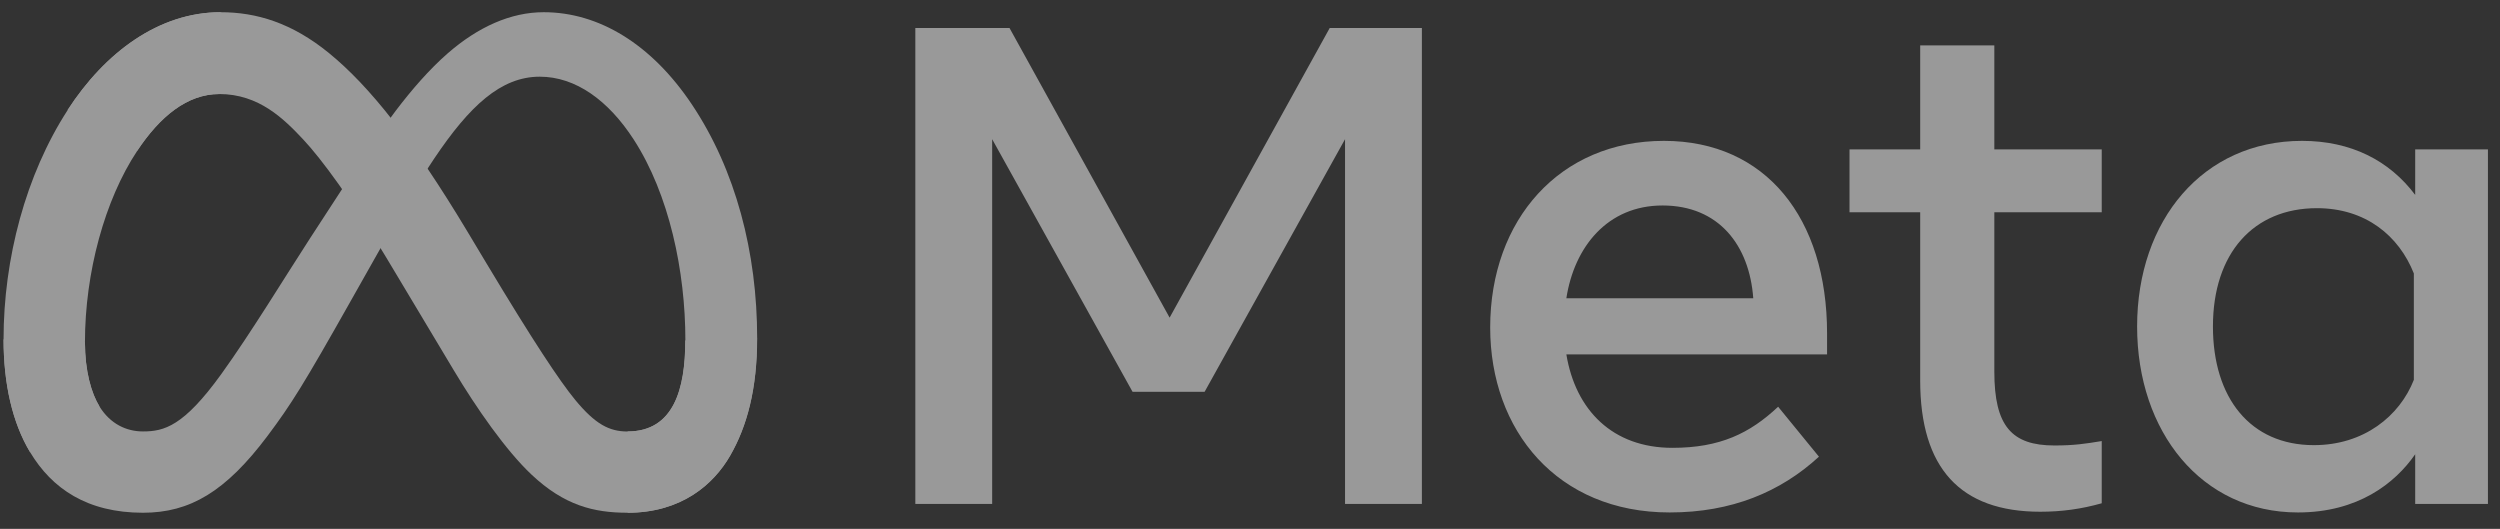
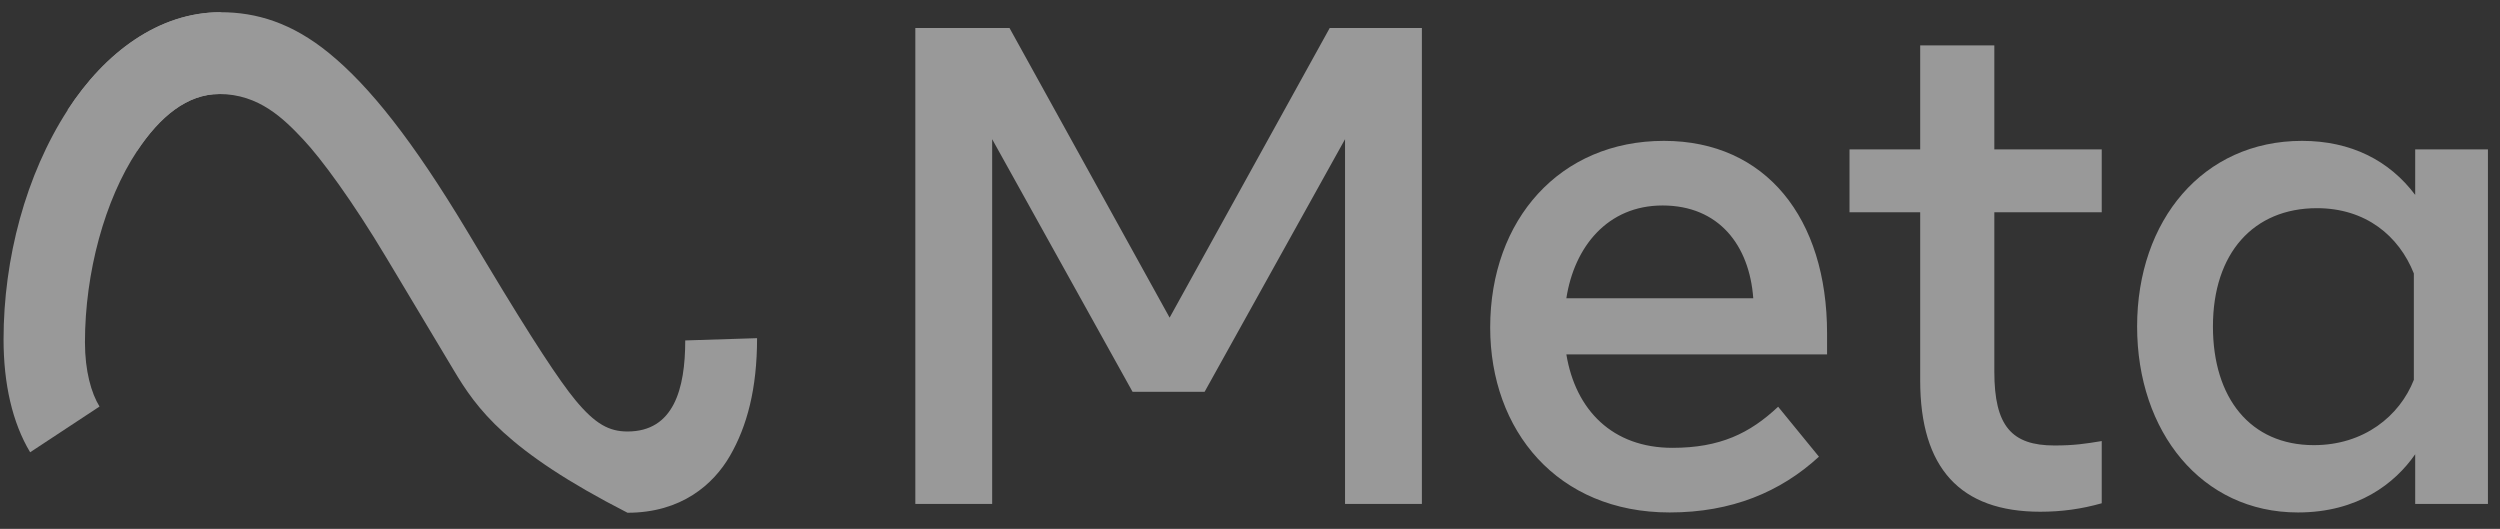
<svg xmlns="http://www.w3.org/2000/svg" width="52" height="11" viewBox="0 0 52 11" fill="none">
  <rect x="0" y="0" width="52" height="11" fill="#333333" stroke="none" />
  <g opacity="0.5" clip-path="url(#clip0_1232_4050)">
-     <path d="M1.767 7.12C1.767 7.718 1.899 8.178 2.07 8.456C2.296 8.82 2.631 8.974 2.974 8.974C3.415 8.974 3.819 8.865 4.598 7.788C5.221 6.925 5.956 5.714 6.45 4.955L7.288 3.668C7.869 2.775 8.543 1.782 9.314 1.108C9.945 0.559 10.624 0.254 11.309 0.254C12.457 0.254 13.551 0.919 14.388 2.168C15.305 3.535 15.749 5.257 15.749 7.034C15.749 8.09 15.541 8.866 15.187 9.48C14.845 10.073 14.177 10.665 13.055 10.665V8.974C14.016 8.974 14.256 8.091 14.256 7.081C14.256 5.64 13.92 4.042 13.18 2.9C12.655 2.09 11.975 1.595 11.227 1.595C10.417 1.595 9.766 2.206 9.034 3.294C8.645 3.873 8.245 4.578 7.796 5.373L7.302 6.248C6.31 8.007 6.059 8.407 5.563 9.069C4.694 10.226 3.951 10.665 2.974 10.665C1.814 10.665 1.081 10.163 0.627 9.407C0.256 8.79 0.074 7.981 0.074 7.059L1.767 7.12Z" fill="white" style="fill:white;fill-opacity:1;" />
-     <path d="M1.406 2.287C2.182 1.091 3.303 0.254 4.588 0.254C5.332 0.254 6.071 0.474 6.844 1.105C7.689 1.794 8.589 2.93 9.713 4.801L10.116 5.473C11.088 7.093 11.641 7.926 11.965 8.319C12.382 8.824 12.673 8.975 13.052 8.975C14.013 8.975 14.253 8.091 14.253 7.081L15.747 7.034C15.747 8.09 15.538 8.867 15.184 9.48C14.842 10.073 14.175 10.665 13.052 10.665C12.354 10.665 11.736 10.514 11.053 9.869C10.527 9.374 9.913 8.495 9.44 7.704L8.034 5.356C7.329 4.178 6.682 3.299 6.307 2.901C5.905 2.473 5.387 1.956 4.56 1.956C3.891 1.956 3.323 2.426 2.848 3.143L1.406 2.287Z" fill="white" style="fill:white;fill-opacity:1;" />
+     <path d="M1.406 2.287C2.182 1.091 3.303 0.254 4.588 0.254C5.332 0.254 6.071 0.474 6.844 1.105C7.689 1.794 8.589 2.93 9.713 4.801L10.116 5.473C11.088 7.093 11.641 7.926 11.965 8.319C12.382 8.824 12.673 8.975 13.052 8.975C14.013 8.975 14.253 8.091 14.253 7.081L15.747 7.034C15.747 8.09 15.538 8.867 15.184 9.48C14.842 10.073 14.175 10.665 13.052 10.665C10.527 9.374 9.913 8.495 9.44 7.704L8.034 5.356C7.329 4.178 6.682 3.299 6.307 2.901C5.905 2.473 5.387 1.956 4.56 1.956C3.891 1.956 3.323 2.426 2.848 3.143L1.406 2.287Z" fill="white" style="fill:white;fill-opacity:1;" />
    <path d="M4.563 1.956C3.894 1.956 3.326 2.425 2.851 3.143C2.179 4.158 1.767 5.669 1.767 7.12C1.767 7.718 1.899 8.178 2.07 8.456L0.627 9.407C0.256 8.79 0.074 7.981 0.074 7.059C0.074 5.383 0.534 3.636 1.409 2.287C2.185 1.09 3.306 0.254 4.59 0.254L4.563 1.956Z" fill="white" style="fill:white;fill-opacity:1;" />
    <path d="M19.039 0.583H20.998L24.328 6.607L27.658 0.583H29.575V10.482H27.977V2.895L25.056 8.149H23.557L20.637 2.895V10.482H19.039V0.583ZM34.581 4.274C33.435 4.274 32.745 5.136 32.58 6.204H36.468C36.388 5.104 35.754 4.274 34.581 4.274ZM30.996 6.812C30.996 4.565 32.448 2.93 34.609 2.93C36.734 2.93 38.003 4.545 38.003 6.932V7.371H32.58C32.772 8.533 33.543 9.315 34.786 9.315C35.777 9.315 36.397 9.013 36.985 8.46L37.834 9.499C37.034 10.234 36.017 10.659 34.729 10.659C32.39 10.659 30.996 8.953 30.996 6.812ZM39.94 4.415H38.47V3.107H39.94V0.944H41.482V3.107H43.716V4.415H41.482V7.731C41.482 8.863 41.844 9.266 42.733 9.266C43.14 9.266 43.372 9.231 43.716 9.174V10.468C43.288 10.589 42.879 10.644 42.437 10.644C40.772 10.644 39.94 9.735 39.94 7.915V4.415ZM50.208 5.688C49.898 4.906 49.207 4.33 48.192 4.33C46.873 4.33 46.029 5.266 46.029 6.791C46.029 8.277 46.806 9.259 48.129 9.259C49.169 9.259 49.912 8.654 50.208 7.901V5.688ZM51.749 10.482H50.236V9.449C49.813 10.057 49.043 10.659 47.797 10.659C45.792 10.659 44.452 8.98 44.452 6.791C44.452 4.581 45.824 2.93 47.882 2.93C48.899 2.93 49.697 3.337 50.236 4.054V3.107H51.749V10.482Z" fill="white" style="fill:white;fill-opacity:1;" />
  </g>
  <defs>
    <clipPath id="clip0_1232_4050">
      <rect width="51.677" height="10.412" fill="white" style="fill:white;fill-opacity:1;" transform="translate(0.074 0.254)" />
    </clipPath>
  </defs>
</svg>